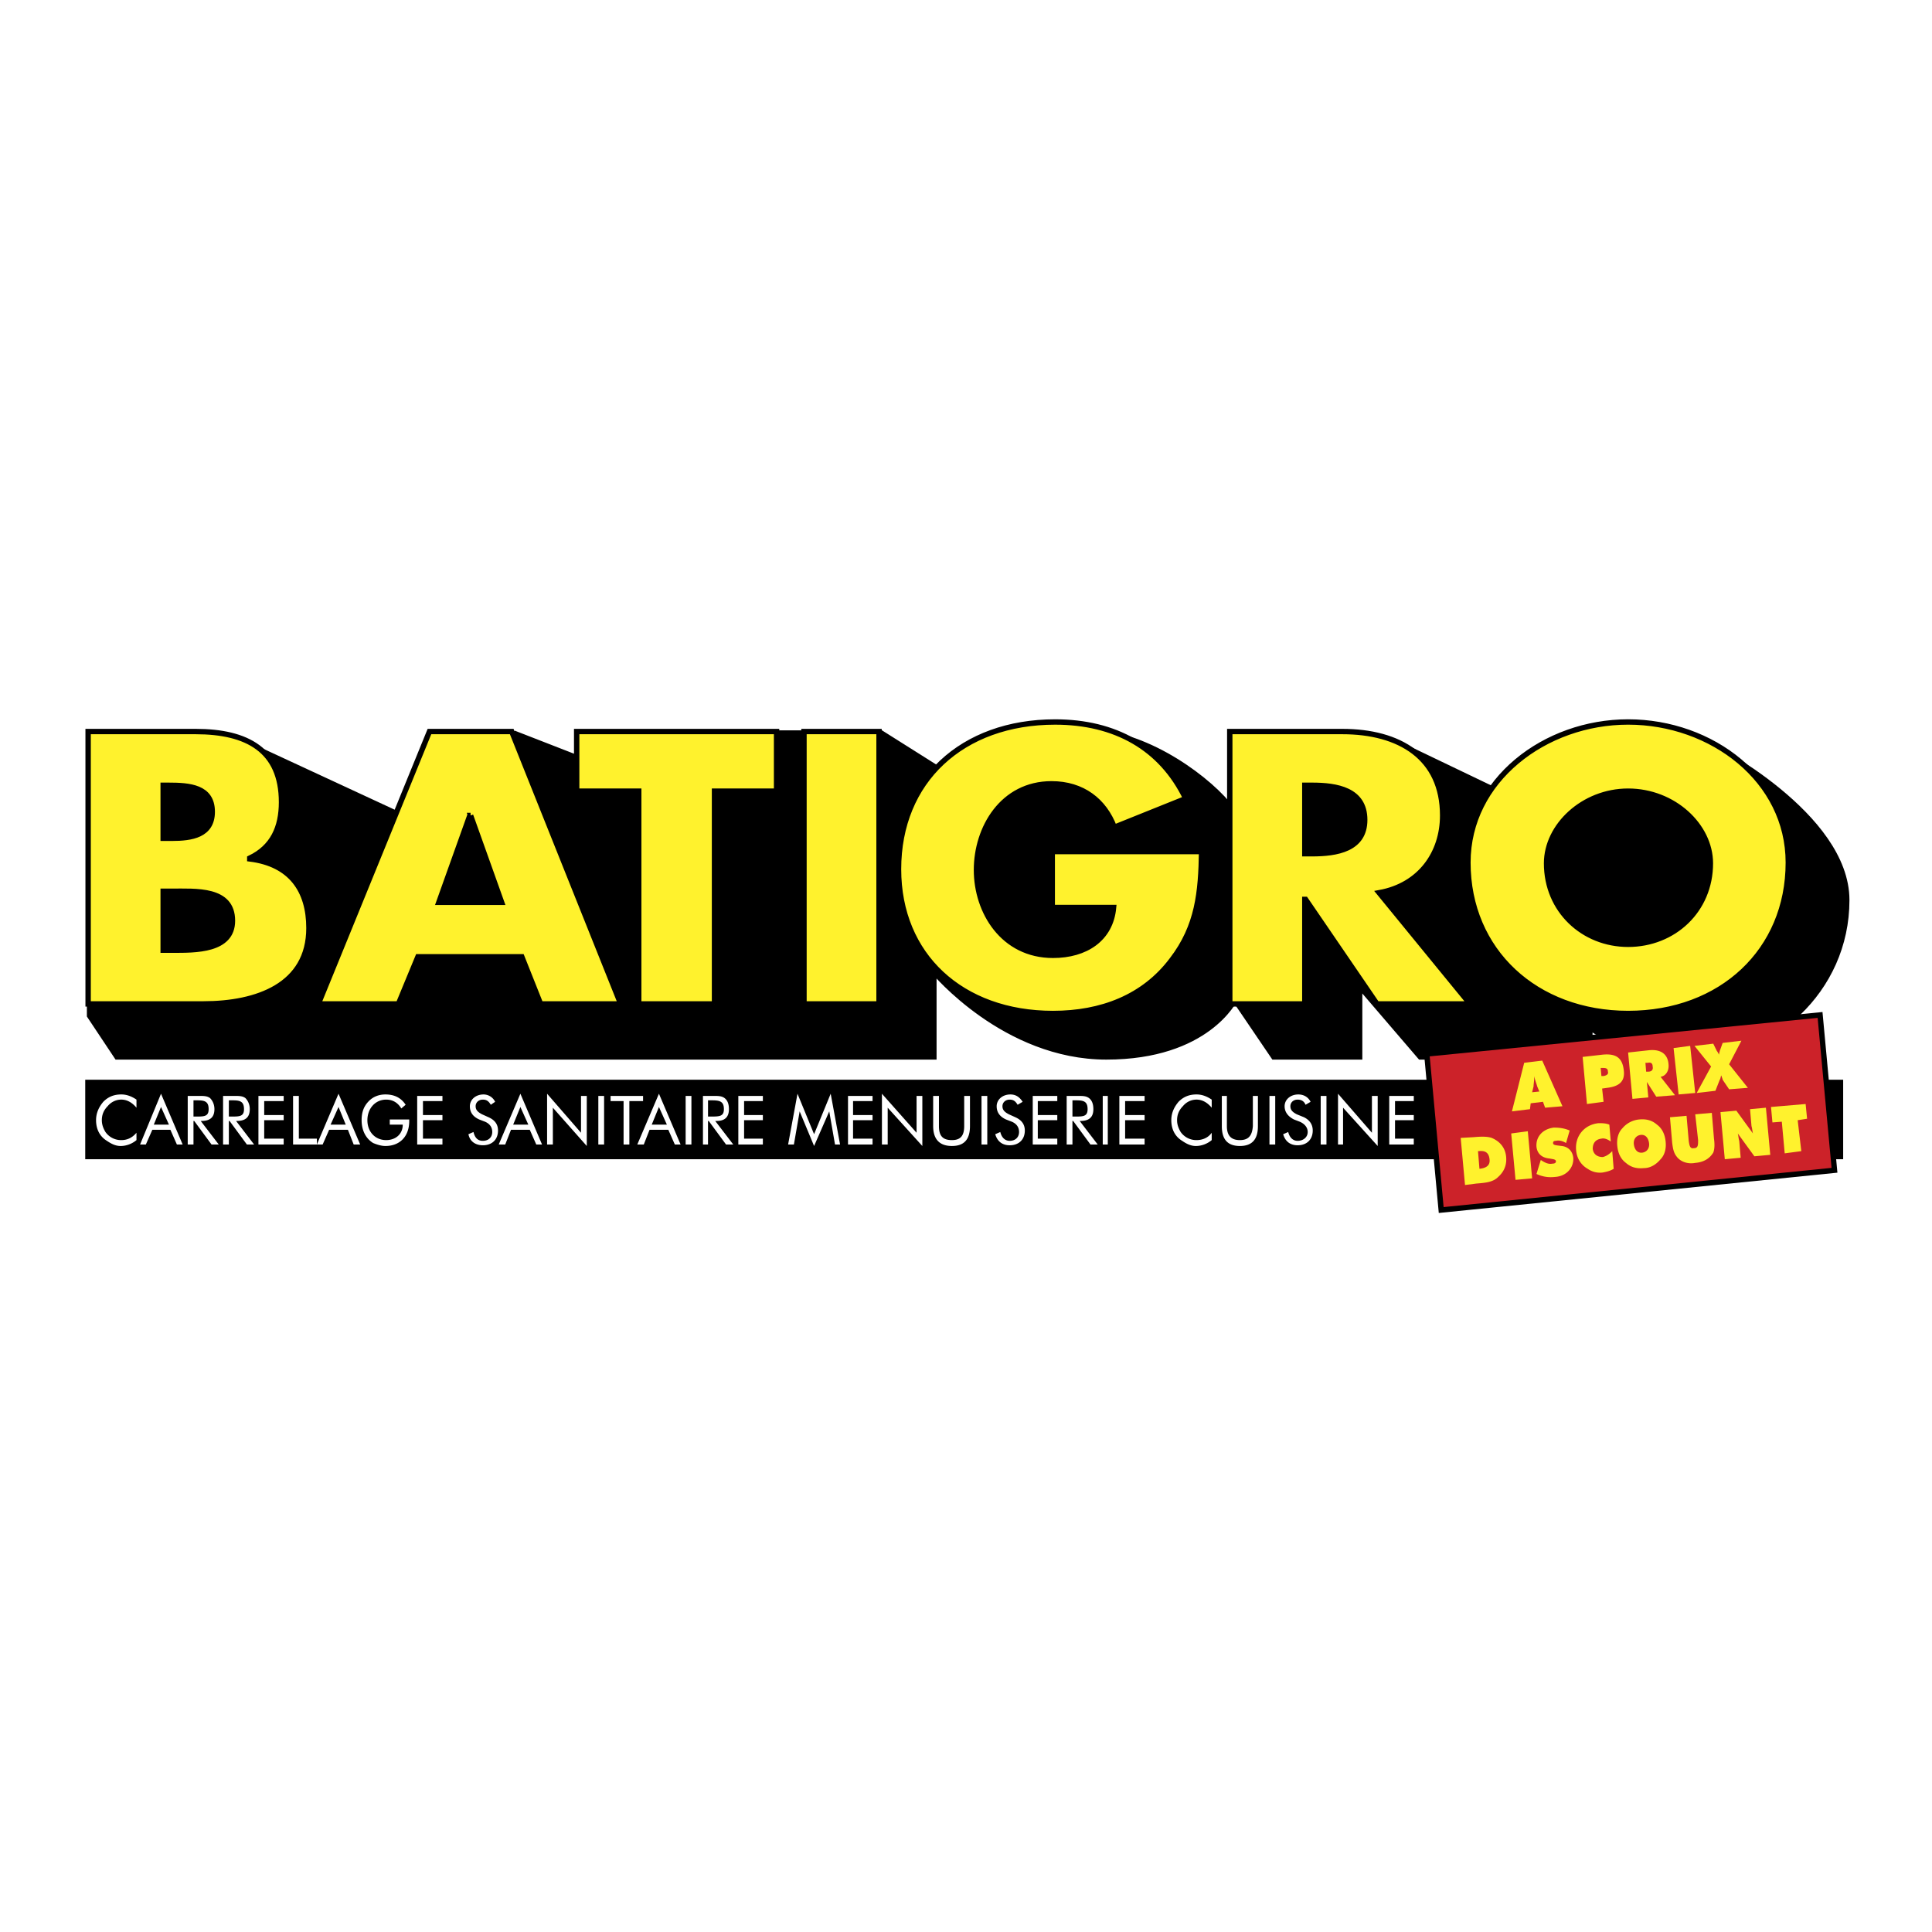
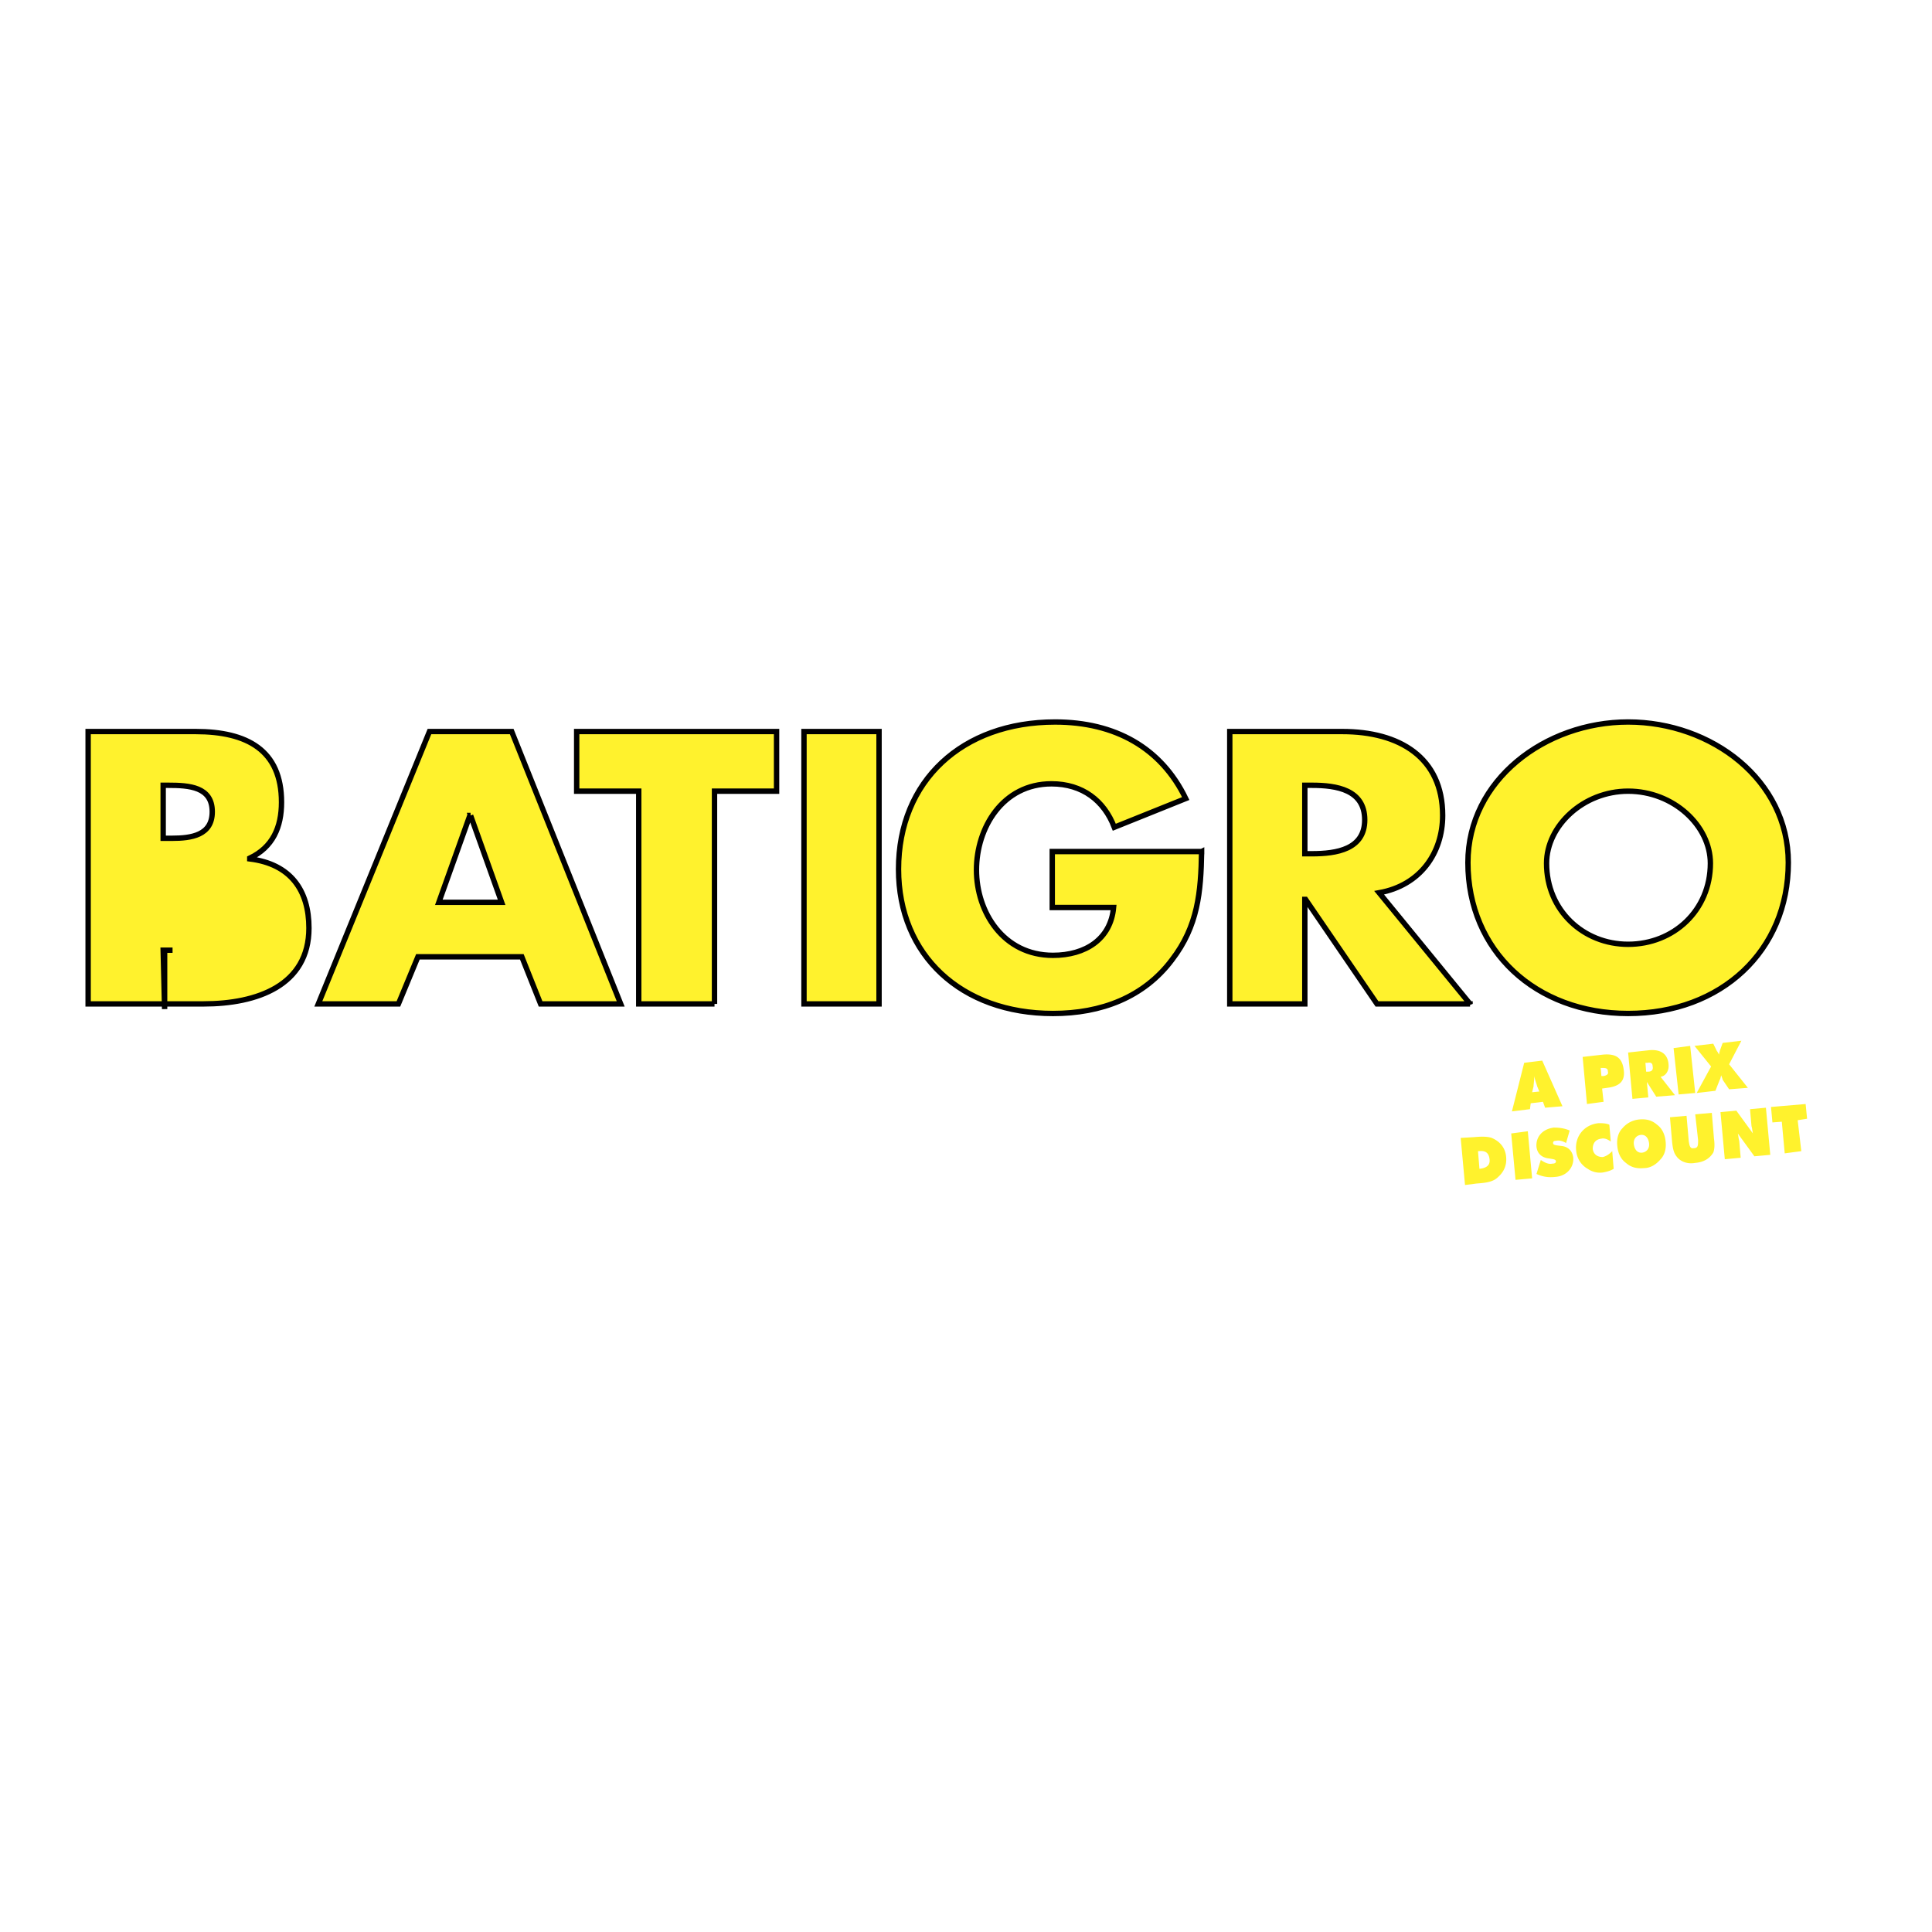
<svg xmlns="http://www.w3.org/2000/svg" width="2500" height="2500" viewBox="0 0 192.756 192.756">
  <g fill-rule="evenodd" clip-rule="evenodd">
    <path fill="#fff" d="M0 0h192.756v192.756H0V0z" />
-     <path d="M183.893 115.656v-7.931H8.504v7.931h175.389z" />
-     <path d="M10.232 73.941l-1.296.147v27.248l2.736 4.113h81.502v-8.52s7.056 8.52 17.207 8.52c10.08 0 12.816-5.729 12.816-5.729l3.889 5.729h8.566v-7.051l6.049 7.051h16.92v-2.939s3.816 2.939 10.223 2.939c7.705 0 15.408-6.537 15.408-15.644 0-8.52-13.607-15.423-13.607-15.423l-20.375 4.994-10.873-5.215-16.127 7.125c-1.512-2.571-7.488-7.418-13.248-8.152l-14.184 4.994-7.919-4.994h-29.52v2.791l-6.984-2.718-10.8 8.446-15.047-6.978-2.376 2.057-12.96-2.791z" stroke="#000" stroke-width=".536" stroke-miterlimit="2.613" />
-     <path d="M8.792 100.16V72.986H19.52c5.112 0 8.567 1.836 8.567 7.051 0 2.497-.864 4.48-3.168 5.582v.073c4.104.514 5.904 3.158 5.904 6.904 0 5.729-5.184 7.564-10.512 7.564H8.792zm7.488-16.524h.864c1.944 0 4.032-.294 4.032-2.644 0-2.497-2.304-2.644-4.392-2.644h-.504v5.288zm0 11.163h.936c2.232 0 5.976.073 5.976-2.938 0-3.231-3.672-2.938-6.12-2.938h-.792v5.876zM41.695 95.46l-1.944 4.7h-7.992l11.088-27.174h8.208l10.872 27.174h-7.992l-1.872-4.7H41.695zm5.256-14.101h-.072l-3.096 8.666h6.264l-3.096-8.666zM71.287 100.16h-7.56V78.935h-6.192v-5.949h19.944v5.949h-6.192v21.225zM87.702 100.16h-7.488V72.986h7.488v27.174zM119.885 84.958c-.07 4.04-.359 7.418-2.951 10.796-2.809 3.747-7.057 5.362-11.879 5.362-9.145 0-15.409-5.802-15.409-14.395 0-8.813 6.336-14.688 15.624-14.688 5.977 0 10.584 2.57 13.031 7.638l-7.127 2.864c-1.008-2.644-3.168-4.333-6.264-4.333-4.896 0-7.488 4.407-7.488 8.593s2.664 8.519 7.633 8.519c3.238 0 5.76-1.615 6.047-4.773h-6.119v-5.582h14.902v-.001zM146.668 100.16h-9.287l-7.127-10.429h-.072v10.429h-7.488V72.986h11.232c5.688 0 10.008 2.57 10.008 8.373 0 3.746-2.232 6.978-6.336 7.711l9.07 11.09zm-16.486-14.982h.719c2.449 0 5.258-.44 5.258-3.378 0-3.011-2.809-3.452-5.258-3.452h-.719v6.83zM178.42 86.059c0 8.813-6.695 15.056-15.982 15.056-9.217 0-15.984-6.243-15.984-15.056 0-8.226 7.703-14.027 15.984-14.027 8.351 0 15.982 5.801 15.982 14.027zm-24.119.074c0 4.701 3.672 8.079 8.137 8.079 4.535 0 8.207-3.378 8.207-8.079 0-3.746-3.672-7.198-8.207-7.198-4.465 0-8.137 3.452-8.137 7.198z" fill="#fff22d" stroke="#000" stroke-width=".536" stroke-miterlimit="2.613" />
+     <path d="M8.792 100.16V72.986H19.52c5.112 0 8.567 1.836 8.567 7.051 0 2.497-.864 4.48-3.168 5.582v.073c4.104.514 5.904 3.158 5.904 6.904 0 5.729-5.184 7.564-10.512 7.564H8.792zm7.488-16.524h.864c1.944 0 4.032-.294 4.032-2.644 0-2.497-2.304-2.644-4.392-2.644h-.504v5.288zm0 11.163h.936h-.792v5.876zM41.695 95.46l-1.944 4.7h-7.992l11.088-27.174h8.208l10.872 27.174h-7.992l-1.872-4.7H41.695zm5.256-14.101h-.072l-3.096 8.666h6.264l-3.096-8.666zM71.287 100.16h-7.56V78.935h-6.192v-5.949h19.944v5.949h-6.192v21.225zM87.702 100.16h-7.488V72.986h7.488v27.174zM119.885 84.958c-.07 4.04-.359 7.418-2.951 10.796-2.809 3.747-7.057 5.362-11.879 5.362-9.145 0-15.409-5.802-15.409-14.395 0-8.813 6.336-14.688 15.624-14.688 5.977 0 10.584 2.57 13.031 7.638l-7.127 2.864c-1.008-2.644-3.168-4.333-6.264-4.333-4.896 0-7.488 4.407-7.488 8.593s2.664 8.519 7.633 8.519c3.238 0 5.76-1.615 6.047-4.773h-6.119v-5.582h14.902v-.001zM146.668 100.16h-9.287l-7.127-10.429h-.072v10.429h-7.488V72.986h11.232c5.688 0 10.008 2.57 10.008 8.373 0 3.746-2.232 6.978-6.336 7.711l9.07 11.09zm-16.486-14.982h.719c2.449 0 5.258-.44 5.258-3.378 0-3.011-2.809-3.452-5.258-3.452h-.719v6.83zM178.42 86.059c0 8.813-6.695 15.056-15.982 15.056-9.217 0-15.984-6.243-15.984-15.056 0-8.226 7.703-14.027 15.984-14.027 8.351 0 15.982 5.801 15.982 14.027zm-24.119.074c0 4.701 3.672 8.079 8.137 8.079 4.535 0 8.207-3.378 8.207-8.079 0-3.746-3.672-7.198-8.207-7.198-4.465 0-8.137 3.452-8.137 7.198z" fill="#fff22d" stroke="#000" stroke-width=".536" stroke-miterlimit="2.613" />
    <path d="M13.616 110.516v-.807c-.432-.295-.936-.516-1.512-.516-.72 0-1.296.221-1.8.734-.432.516-.72 1.102-.72 1.836 0 .883.36 1.617 1.08 2.057.432.295.864.516 1.368.516.576 0 1.152-.221 1.584-.588v-.734c-.432.514-.936.734-1.512.734a1.901 1.901 0 0 1-1.584-.809c-.216-.367-.36-.734-.36-1.176 0-.586.216-1.027.576-1.395.36-.441.864-.66 1.368-.66.576.001 1.08.294 1.512.808zM16.064 109.121l-2.088 5.066h.576l.647-1.469H17l.648 1.469h.576l-2.16-5.066zm0 1.322l.792 1.762h-1.512l.72-1.762zM19.304 109.781h.432c.72 0 1.08.146 1.08.881 0 .662-.36.736-1.08.736h-.432v-1.617zm-.576 4.407h.576v-2.35h.072l1.729 2.35h.72l-1.8-2.35h.072c.864 0 1.296-.367 1.296-1.176 0-.514-.216-.881-.432-1.102-.288-.219-.647-.219-1.08-.219h-1.152v4.847h-.001zM22.832 109.781h.432c.72 0 1.08.146 1.08.881 0 .662-.36.736-1.08.736h-.432v-1.617zm-.576 4.407h.576v-2.35h.072l1.728 2.35h.72l-1.8-2.35h.072c.864 0 1.296-.367 1.296-1.176 0-.514-.216-.881-.432-1.102-.288-.219-.648-.219-1.08-.219h-1.152v4.847zM25.784 114.188h2.519v-.586H26.36v-1.838h1.943v-.514H26.36v-1.395h1.943v-.513h-2.519v4.846zM29.24 114.188h2.376v-.586h-1.801v-4.26h-.575v4.846z" fill="#fff" />
-     <path d="M33.775 109.121l-2.16 5.066h.576l.648-1.469h1.872l.576 1.469h.648l-2.16-5.066zm0 1.322l.72 1.762h-1.512l.792-1.762zM38.887 111.691v.514h1.296c0 .955-.72 1.543-1.656 1.543-1.08 0-1.872-.809-1.872-1.984 0-1.174.792-2.055 1.872-2.055.648 0 1.152.293 1.512.881l.432-.367c-.432-.662-1.08-1.029-2.016-1.029-.648 0-1.224.221-1.656.662-.504.514-.72 1.102-.72 1.908 0 1.029.432 1.838 1.152 2.277.36.146.792.295 1.224.295 1.439 0 2.375-.955 2.375-2.498v-.146h-1.943v-.001zM41.623 114.188h2.52v-.586h-1.944v-1.838h1.944v-.514h-1.944v-1.395h1.944v-.513h-2.52v4.846zM48.751 111.471l-.648-.293c-.432-.221-.648-.441-.648-.809s.288-.66.72-.66c.36 0 .576.146.792.514l.432-.295a1.283 1.283 0 0 0-1.152-.734c-.792 0-1.368.516-1.368 1.176 0 .588.288 1.029.936 1.322l.576.221c.504.219.72.588.72 1.027 0 .514-.36.881-.936.881-.504 0-.792-.293-.936-.881l-.504.221c.145.734.72 1.102 1.44 1.102.936 0 1.512-.588 1.512-1.469 0-.589-.288-1.03-.936-1.323zM51.919 109.121l-2.16 5.066h.648l.576-1.469h1.872l.648 1.469h.576l-2.16-5.066zm0 1.322l.792 1.762h-1.512l.72-1.762zM54.583 114.188h.576v-3.672l3.384 3.82v-4.994h-.576v3.672l-3.384-3.893v5.067zM59.695 114.188h.576v-4.846h-.576v4.846zM62.215 114.188h.576v-4.333h1.368v-.513h-3.24v.513h1.296v4.333zM65.743 109.121l-2.16 5.066h.648l.576-1.469h1.872l.648 1.469h.576l-2.16-5.066zm0 1.322l.792 1.762h-1.512l.72-1.762zM68.407 114.188h.576v-4.846h-.576v4.846zM70.639 109.781h.432c.792 0 1.152.146 1.152.881 0 .662-.36.736-1.152.736h-.432v-1.617zm-.505 4.407h.504v-2.35h.072l1.728 2.35h.72l-1.8-2.35h.144c.792 0 1.224-.367 1.224-1.176 0-.514-.144-.881-.432-1.102-.288-.219-.648-.219-1.08-.219h-1.08v4.847zM73.663 114.188h2.448v-.586h-1.872v-1.838h1.872v-.514h-1.872v-1.395h1.872v-.513h-2.448v4.846zM81.222 114.336l1.512-3.453.576 3.305h.504l-.936-5.067-1.656 4.039-1.656-4.039-.936 5.067h.577l.575-3.305 1.44 3.453zM84.606 114.188h2.448v-.586H85.11v-1.838h1.944v-.514H85.11v-1.395h1.944v-.513h-2.448v4.846zM87.99 114.188h.576v-3.672l3.456 3.82v-4.994h-.576v3.672l-3.456-3.893v5.067zM93.102 109.342v3.01c0 1.322.648 1.984 1.872 1.984 1.224 0 1.8-.662 1.8-1.984v-3.01h-.576v3.01c0 .955-.36 1.396-1.224 1.396-.936 0-1.296-.441-1.296-1.396v-3.01h-.576zM97.926 114.188h.576v-4.846h-.576v4.846zM101.311 111.471l-.648-.293c-.432-.221-.648-.441-.648-.809s.289-.66.721-.66c.359 0 .576.146.791.514l.504-.295c-.287-.439-.646-.734-1.223-.734-.793 0-1.369.516-1.369 1.176 0 .588.289 1.029.938 1.322l.574.221c.506.219.721.588.721 1.027 0 .514-.359.881-.936.881-.432 0-.793-.293-.936-.881l-.504.221c.215.734.719 1.102 1.439 1.102.936 0 1.512-.588 1.512-1.469-.001-.589-.288-1.03-.936-1.323zM103.037 114.188h2.449v-.586h-1.945v-1.838h1.945v-.514h-1.945v-1.395h1.945v-.513h-2.449v4.846zM106.998 109.781h.432c.721 0 1.08.146 1.08.881 0 .662-.359.736-1.08.736h-.432v-1.617zm-.576 4.407h.576v-2.35h.072l1.727 2.35h.721l-1.799-2.35h.07c.865 0 1.297-.367 1.297-1.176 0-.514-.145-.881-.432-1.102-.289-.219-.648-.219-1.08-.219h-1.152v4.847zM110.021 114.188h.504v-4.846h-.504v4.846zM111.678 114.188h2.519v-.586h-1.943v-1.838h1.943v-.514h-1.943v-1.395h1.943v-.513h-2.519v4.846zM120.893 110.516v-.807c-.432-.295-.936-.516-1.512-.516-.719 0-1.295.221-1.799.734-.432.516-.721 1.102-.721 1.836 0 .883.359 1.617 1.08 2.057.432.295.863.516 1.367.516.576 0 1.152-.221 1.584-.588v-.734c-.359.514-.936.734-1.512.734a1.905 1.905 0 0 1-1.584-.809c-.215-.367-.359-.734-.359-1.176 0-.586.217-1.027.576-1.395.359-.441.863-.66 1.367-.66.577.001 1.081.294 1.513.808zM121.902 109.342v3.01c0 1.322.576 1.984 1.799 1.984 1.225 0 1.801-.662 1.801-1.984v-3.01h-.504v3.01c-.072.955-.432 1.396-1.297 1.396-.863 0-1.295-.441-1.295-1.396v-3.01h-.504zM126.654 114.188h.576v-4.846h-.576v4.846zM130.109 111.471l-.721-.293c-.432-.221-.646-.441-.646-.809s.287-.66.719-.66c.359 0 .648.146.793.514l.504-.295c-.217-.439-.648-.734-1.225-.734-.791 0-1.367.516-1.367 1.176 0 .588.359 1.029.936 1.322l.576.221c.504.219.791.588.791 1.027 0 .514-.432.881-1.008.881-.432 0-.791-.293-.936-.881l-.504.221c.215.734.721 1.102 1.439 1.102.936 0 1.512-.588 1.512-1.469.001-.589-.286-1.03-.863-1.323zM131.766 114.188h.576v-4.846h-.576v4.846zM133.494 114.188h.504v-3.672l3.455 3.82v-4.994h-.576v3.672l-3.383-3.893v5.067zM138.605 114.188h2.448v-.586h-1.871v-1.838h1.871v-.514h-1.871v-1.395h1.871v-.513h-2.448v4.846z" fill="#fff" />
-     <path fill="#cc2229" stroke="#000" stroke-width=".536" stroke-miterlimit="2.613" d="M183.027 116.758l-1.439-15.496-39.238 3.892 1.439 15.571 39.238-3.967z" />
    <path d="M150.846 110.883l1.799-.221.072-.586 1.225-.148.215.588 1.729-.146-2.016-4.553-1.801.219-1.223 4.847zm2.015-1.91l.143-.586c0-.221.072-.588.072-1.029.072.441.217.734.289 1.029l.215.514-.719.072zM159.701 106.551h.215c.361 0 .504.072.504.367.072.219-.07.367-.432.439h-.215l-.072-.806zm-1.369 3.597l1.656-.221-.145-1.322.506-.072c1.223-.146 1.799-.66 1.654-1.764-.143-1.248-.791-1.688-2.16-1.541l-1.943.221.432 4.699zM162.869 109.635l1.584-.146-.145-1.543.936 1.469 1.873-.146-1.441-1.836c.504-.074.865-.588.793-1.248-.072-1.029-.793-1.543-2.016-1.396l-2.016.221.432 4.625zm1.295-3.6h.217c.359-.072.504.074.504.367.072.295-.072.516-.432.516h-.217l-.072-.883zM167.477 109.193l1.656-.146-.504-4.699-1.656.218.504 4.627zM171.869 107.725l.646.955 1.873-.146-1.873-2.35 1.225-2.352-1.871.221-.289.809c0 .072-.072.221-.072.367-.072-.146-.143-.295-.215-.367l-.361-.734-1.871.221 1.656 2.055-1.439 2.645 1.871-.221.432-1.102c.072-.072.072-.221.145-.439.071.217.143.365.143.438zM146.164 118.229l1.152-.148c.938-.072 1.656-.146 2.16-.66.576-.514.865-1.176.793-1.982-.072-.883-.576-1.543-1.441-1.91-.432-.146-1.008-.146-1.799-.074l-1.297.074.432 4.7zm1.441-1.618l-.145-1.762h.072c.648-.074 1.008.146 1.08.807.074.588-.288.883-1.007.955zM151.205 117.713l1.656-.147-.431-4.701-1.657.221.432 4.627zM153.293 117.127c.648.293 1.225.365 1.871.293 1.152-.074 1.873-.955 1.801-1.91-.072-.66-.504-1.102-1.152-1.174-.576-.074-.863-.074-.863-.295 0-.146.072-.221.287-.221.289-.072.648 0 1.008.221l.361-1.248c-.504-.221-1.01-.293-1.584-.293-1.152.146-1.801.953-1.729 1.908.072.662.504 1.102 1.295 1.176.361.072.648.072.648.293 0 .146-.145.221-.359.221-.359.074-.721-.074-1.152-.367l-.432 1.396zM160.709 113.895l-.145-1.689c-.359-.146-.721-.146-1.08-.146-1.439.146-2.375 1.322-2.232 2.717.072.809.504 1.469 1.152 1.836.432.295.936.441 1.512.367.361-.072.721-.146 1.08-.367l-.143-1.762c-.361.367-.648.514-.938.588-.576 0-.936-.295-1.008-.809 0-.588.289-.955.865-1.027.289-.076.648.071.937.292zM166.18 113.895c-.072-.734-.359-1.322-.863-1.689-.504-.441-1.08-.588-1.799-.514a2.475 2.475 0 0 0-1.656.881c-.434.441-.576 1.102-.504 1.764.07.734.359 1.32.863 1.688.504.441 1.08.588 1.801.516.646 0 1.223-.367 1.654-.883.431-.441.576-1.103.504-1.763zm-2.303 1.101c-.504.074-.793-.293-.865-.809-.07-.514.217-.881.648-.953.504-.074.793.293.865.807.071.514-.216.881-.648.955zM166.828 113.967c.072.588.145 1.029.432 1.396.361.514 1.08.809 1.873.66.863-.072 1.439-.439 1.799-1.027.145-.367.145-.881.072-1.395l-.215-2.572-1.656.148.287 2.57c0 .514 0 .807-.432.807-.359.074-.432-.219-.504-.734l-.217-2.496-1.654.146.215 2.497zM172.084 115.656l1.584-.146-.145-1.689c-.07-.219-.07-.439-.143-.734l1.656 2.277 1.584-.146-.434-4.701-1.584.146.145 1.689c.072.221.072.441.145.734l-1.656-2.275-1.584.146.432 4.699zM178.061 115.07l1.656-.22-.362-3.086.938-.147-.145-1.469-3.455.295.143 1.541.935-.072.29 3.158z" fill="#fff22d" />
  </g>
</svg>